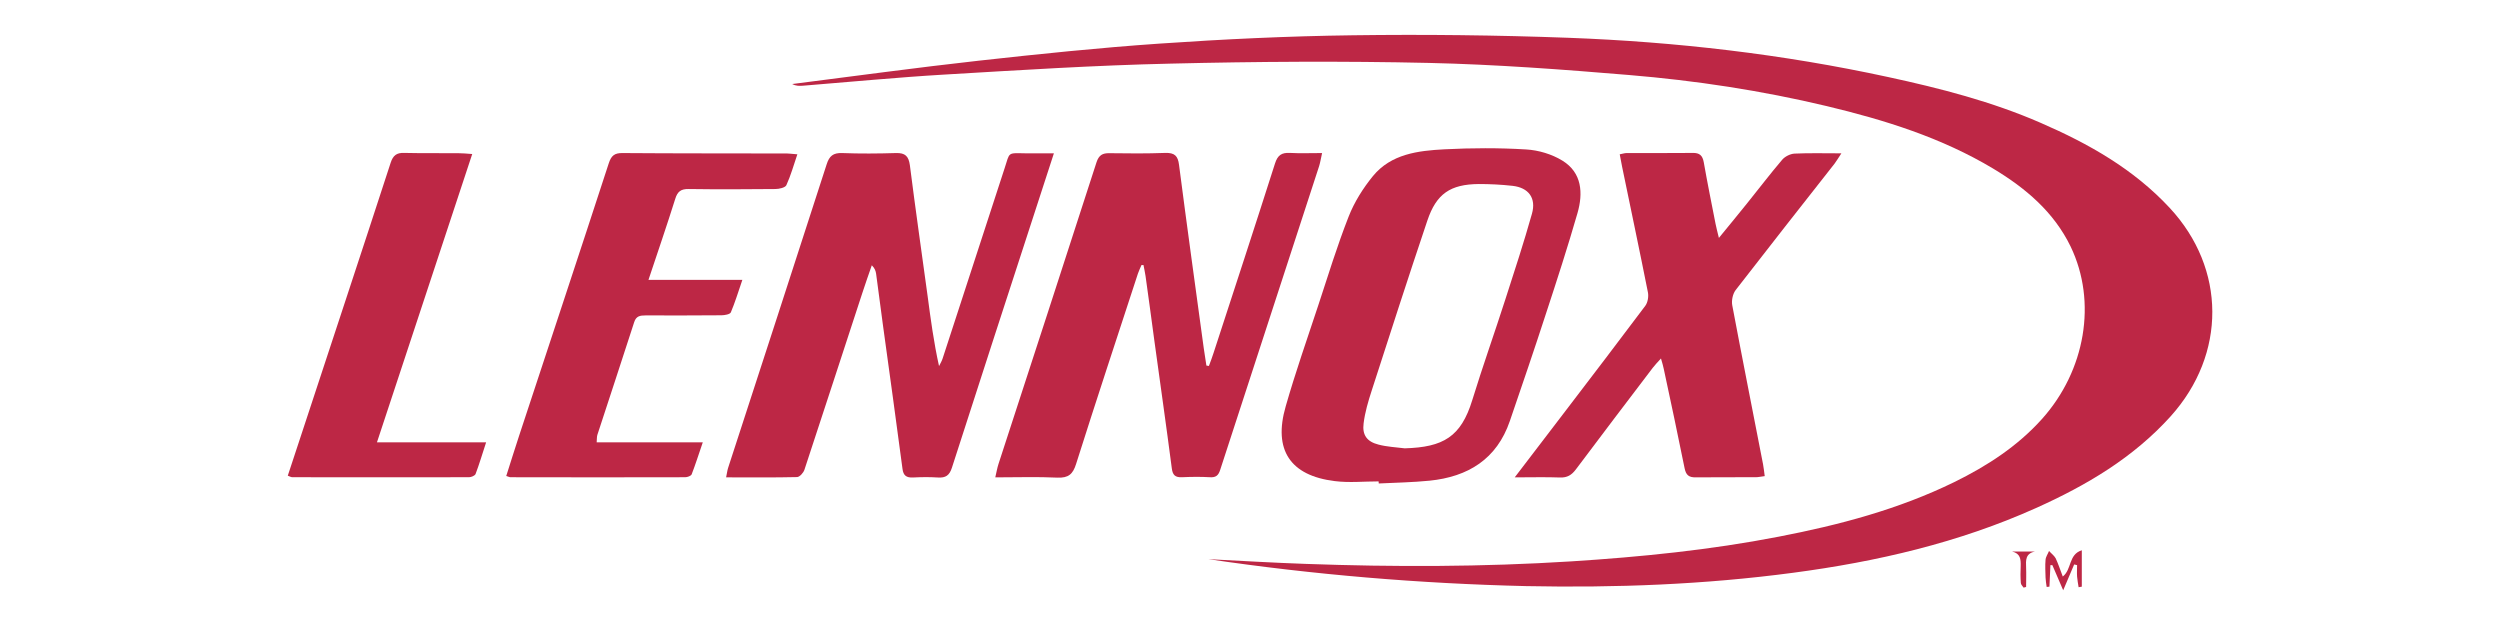
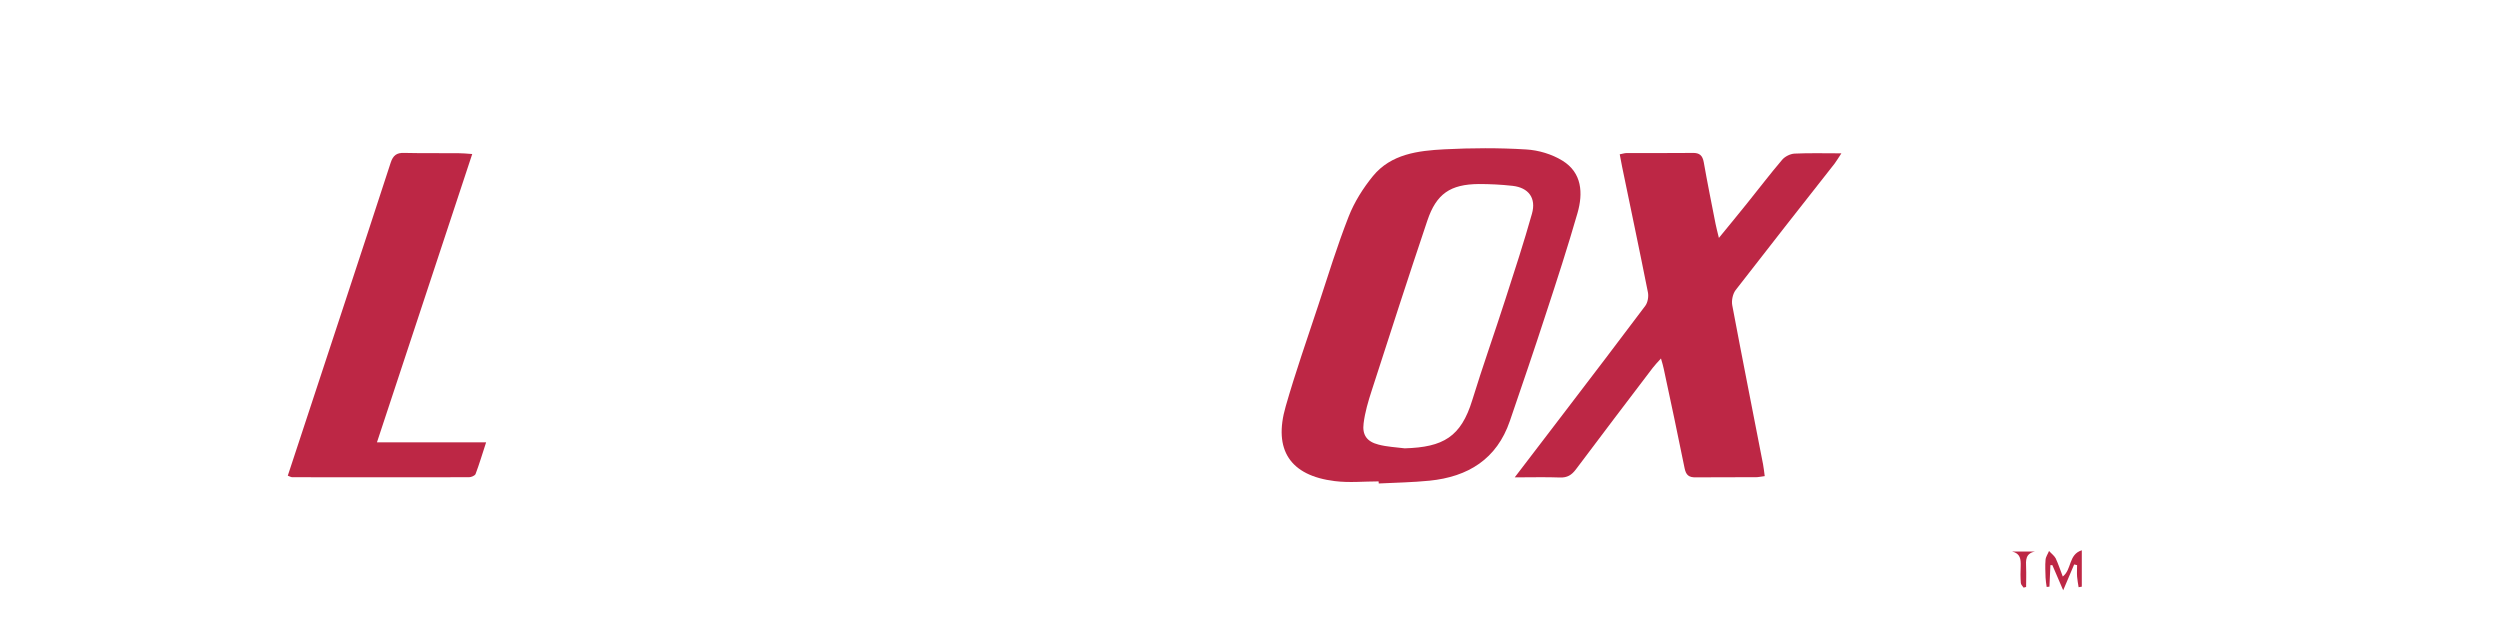
<svg xmlns="http://www.w3.org/2000/svg" version="1.1" id="Warstwa_1" x="0px" y="0px" viewBox="0 0 180 45" style="enable-background:new 0 0 180 45;" xml:space="preserve">
  <style type="text/css">
	.st0{fill:#BD2745;}
</style>
  <g>
-     <path class="st0" d="M87,40.26c2.34,0.12,4.67,0.26,7.01,0.34c6.37,0.23,12.74,0.22,19.1-0.18c5.02-0.32,10.02-0.82,14.96-1.78   c4.36-0.84,8.63-1.97,12.64-3.93c2.36-1.16,4.54-2.57,6.31-4.54c3.13-3.49,3.98-8.43,2.07-12.41c-1.21-2.5-3.25-4.22-5.58-5.62   c-3.72-2.23-7.8-3.5-11.98-4.5c-4.69-1.12-9.44-1.84-14.24-2.24c-4.79-0.4-9.6-0.76-14.4-0.87c-6.2-0.14-12.41-0.1-18.6,0.05   C78.84,4.7,73.41,5.05,67.99,5.37c-3.39,0.2-6.78,0.53-10.16,0.8c-0.26,0.02-0.52,0.03-0.79-0.12c4.48-0.57,8.94-1.18,13.43-1.68   c4.33-0.48,8.66-0.93,13.01-1.23c4.63-0.32,9.28-0.54,13.92-0.6c5.17-0.07,10.35-0.01,15.51,0.18c7.76,0.29,15.46,1.18,23.05,2.83   c3.74,0.81,7.45,1.76,10.98,3.3c3.45,1.5,6.68,3.32,9.28,6.12c4.07,4.38,4.08,10.53,0.08,14.99c-2.7,3-6.08,4.99-9.71,6.62   c-5.57,2.5-11.45,3.86-17.49,4.66c-6.38,0.85-12.79,1.09-19.21,0.96C102.22,42.02,94.59,41.38,87,40.26z" />
-     <path class="st0" d="M75.88,11.04c-0.51,1.58-0.98,3.01-1.44,4.43c-1.97,6.06-3.95,12.13-5.9,18.2c-0.18,0.56-0.45,0.75-1.02,0.71   c-0.6-0.04-1.2-0.03-1.79,0c-0.47,0.02-0.69-0.14-0.75-0.62c-0.45-3.43-0.93-6.86-1.4-10.29c-0.17-1.25-0.33-2.51-0.5-3.76   c-0.03-0.2-0.09-0.39-0.31-0.61c-0.23,0.66-0.46,1.32-0.68,1.99c-1.39,4.24-2.77,8.49-4.17,12.73c-0.07,0.22-0.34,0.52-0.53,0.53   c-1.67,0.04-3.34,0.02-5.11,0.02c0.06-0.27,0.08-0.48,0.14-0.67c2.37-7.29,4.75-14.58,7.1-21.87c0.19-0.6,0.47-0.83,1.11-0.81   c1.29,0.05,2.59,0.04,3.88,0c0.67-0.02,0.91,0.23,1,0.87c0.4,3.15,0.85,6.29,1.28,9.44c0.22,1.66,0.44,3.31,0.82,5.03   c0.09-0.18,0.2-0.36,0.26-0.55c1.49-4.56,2.98-9.13,4.46-13.69c0.39-1.19,0.18-1.1,1.52-1.08C74.47,11.04,75.09,11.04,75.88,11.04z   " />
-     <path class="st0" d="M82.19,19.08c-0.09,0.21-0.19,0.41-0.26,0.62c-1.49,4.56-3,9.12-4.45,13.7c-0.23,0.74-0.55,1.02-1.34,0.99   c-1.45-0.07-2.91-0.02-4.48-0.02c0.09-0.38,0.14-0.68,0.23-0.96c2.36-7.24,4.72-14.48,7.06-21.73c0.17-0.51,0.43-0.66,0.93-0.65   c1.34,0.02,2.68,0.03,4.02-0.02c0.67-0.02,0.91,0.21,0.99,0.86c0.57,4.4,1.18,8.8,1.78,13.2c0.06,0.42,0.13,0.83,0.19,1.25   c0.06,0.01,0.12,0.02,0.18,0.03c0.12-0.32,0.24-0.63,0.34-0.95c1.48-4.54,2.97-9.08,4.42-13.63c0.19-0.6,0.48-0.79,1.07-0.76   c0.73,0.04,1.47,0.01,2.32,0.01c-0.09,0.4-0.13,0.67-0.21,0.93c-2.37,7.29-4.75,14.57-7.12,21.86c-0.13,0.42-0.31,0.58-0.75,0.55   c-0.67-0.04-1.34-0.03-2.01,0c-0.48,0.02-0.67-0.15-0.73-0.64c-0.4-3.08-0.84-6.15-1.26-9.22c-0.21-1.54-0.41-3.08-0.63-4.62   c-0.04-0.27-0.1-0.54-0.15-0.8C82.29,19.09,82.24,19.09,82.19,19.08z" />
    <path class="st0" d="M99.26,34.66c-1.05,0-2.12,0.11-3.15-0.02c-3.21-0.39-4.45-2.24-3.54-5.38c0.7-2.45,1.55-4.87,2.35-7.29   c0.7-2.13,1.36-4.28,2.18-6.37c0.41-1.05,1.04-2.05,1.75-2.92c1.31-1.6,3.26-1.83,5.15-1.93c1.96-0.1,3.93-0.11,5.88,0.01   c0.89,0.05,1.86,0.34,2.62,0.81c1.41,0.87,1.49,2.34,1.08,3.77c-0.7,2.43-1.48,4.84-2.27,7.24c-0.84,2.59-1.72,5.16-2.6,7.73   c-0.94,2.75-3.01,4.02-5.79,4.3c-1.21,0.12-2.43,0.14-3.65,0.2C99.26,34.76,99.26,34.71,99.26,34.66z M101.14,32.28   c2.78-0.08,4.05-0.83,4.86-3.46c0.75-2.44,1.61-4.85,2.39-7.28c0.66-2.04,1.33-4.09,1.91-6.15c0.32-1.13-0.24-1.88-1.4-2.01   c-0.81-0.09-1.62-0.13-2.43-0.13c-2.05,0.02-3.05,0.7-3.7,2.63c-1.37,4.07-2.69,8.16-4.01,12.25c-0.25,0.77-0.48,1.55-0.58,2.35   c-0.11,0.84,0.24,1.32,1.07,1.53C99.85,32.17,100.5,32.2,101.14,32.28z" />
    <path class="st0" d="M109.06,34.37c1.31-1.71,2.47-3.23,3.63-4.75c1.93-2.53,3.86-5.05,5.77-7.6c0.18-0.24,0.25-0.67,0.19-0.97   c-0.6-3.02-1.24-6.04-1.86-9.05c-0.06-0.28-0.1-0.56-0.17-0.89c0.19-0.03,0.34-0.09,0.5-0.09c1.58-0.01,3.16,0.01,4.74-0.01   c0.51-0.01,0.72,0.18,0.81,0.67c0.26,1.48,0.56,2.96,0.85,4.44c0.05,0.27,0.13,0.54,0.24,1.01c0.75-0.92,1.4-1.7,2.03-2.49   c0.84-1.04,1.65-2.11,2.52-3.13c0.2-0.24,0.58-0.43,0.89-0.45c1.07-0.05,2.14-0.02,3.38-0.02c-0.22,0.33-0.34,0.54-0.49,0.74   c-2.38,3.03-4.76,6.05-7.12,9.1c-0.21,0.27-0.31,0.75-0.25,1.09c0.72,3.83,1.48,7.64,2.22,11.46c0.05,0.25,0.07,0.51,0.12,0.85   c-0.25,0.03-0.45,0.08-0.65,0.08c-1.44,0.01-2.87-0.01-4.31,0.01c-0.51,0.01-0.71-0.17-0.81-0.66c-0.48-2.39-0.99-4.77-1.5-7.15   c-0.04-0.2-0.1-0.4-0.2-0.75c-0.26,0.29-0.44,0.47-0.59,0.67c-1.85,2.44-3.71,4.87-5.54,7.32c-0.3,0.4-0.62,0.6-1.14,0.58   C111.31,34.34,110.29,34.37,109.06,34.37z" />
-     <path class="st0" d="M57.41,11.11c-0.27,0.8-0.48,1.54-0.79,2.22c-0.08,0.18-0.52,0.28-0.79,0.28c-2.08,0.02-4.17,0.03-6.25,0   c-0.55-0.01-0.8,0.18-0.96,0.7c-0.6,1.91-1.25,3.8-1.93,5.84c2.27,0,4.43,0,6.76,0c-0.3,0.88-0.53,1.63-0.83,2.34   c-0.06,0.14-0.44,0.21-0.68,0.21c-1.82,0.02-3.64,0.01-5.46,0.01c-0.39,0-0.68,0.04-0.82,0.49c-0.87,2.71-1.77,5.4-2.65,8.11   c-0.04,0.13-0.03,0.27-0.05,0.54c2.52,0,4.99,0,7.64,0c-0.3,0.88-0.53,1.6-0.8,2.3c-0.05,0.12-0.31,0.21-0.47,0.21   c-4.19,0.01-8.38,0.01-12.58,0c-0.07,0-0.13-0.04-0.3-0.09c0.31-0.97,0.61-1.94,0.93-2.91c2.15-6.53,4.32-13.06,6.45-19.6   c0.18-0.55,0.41-0.75,1-0.74c3.88,0.03,7.76,0.02,11.64,0.03C56.73,11.04,57.01,11.08,57.41,11.11z" />
    <path class="st0" d="M27.14,31.85c2.66,0,5.19,0,7.86,0c-0.28,0.85-0.49,1.57-0.76,2.28c-0.05,0.12-0.31,0.23-0.47,0.23   c-4.24,0.01-8.48,0-12.72,0c-0.09,0-0.17-0.05-0.33-0.11c0.3-0.92,0.6-1.82,0.9-2.73c2.17-6.6,4.36-13.2,6.51-19.81   c0.17-0.52,0.43-0.72,0.97-0.7c1.29,0.03,2.59,0.01,3.88,0.02c0.31,0,0.61,0.03,1.02,0.06C31.72,18.01,29.45,24.86,27.14,31.85z" />
    <path class="st0" d="M148.52,41.51c0.66-0.51,0.4-1.59,1.37-1.89c0,0.94,0,1.78,0,2.62c-0.08,0.01-0.16,0.03-0.23,0.04   c-0.04-0.26-0.09-0.51-0.11-0.77c-0.02-0.27,0-0.55,0-0.82c-0.07-0.02-0.14-0.03-0.21-0.05c-0.23,0.55-0.47,1.1-0.79,1.86   c-0.31-0.73-0.55-1.27-0.78-1.81c-0.05,0-0.09,0-0.14,0c-0.02,0.52-0.05,1.04-0.07,1.55c-0.07,0.01-0.13,0.01-0.2,0.02   c-0.03-0.22-0.07-0.45-0.08-0.67c-0.01-0.43-0.04-0.86,0-1.29c0.02-0.22,0.17-0.42,0.25-0.63c0.16,0.18,0.37,0.33,0.48,0.53   C148.2,40.61,148.34,41.04,148.52,41.51z" />
    <path class="st0" d="M144.87,39.71c0.55,0,1.1,0,1.65,0c-0.7,0.14-0.66,0.64-0.64,1.15c0.02,0.47,0,0.93,0,1.4   c-0.06,0.02-0.12,0.03-0.18,0.05c-0.07-0.11-0.2-0.22-0.2-0.34c-0.03-0.4-0.03-0.81-0.01-1.22   C145.5,40.28,145.48,39.85,144.87,39.71z" />
  </g>
</svg>